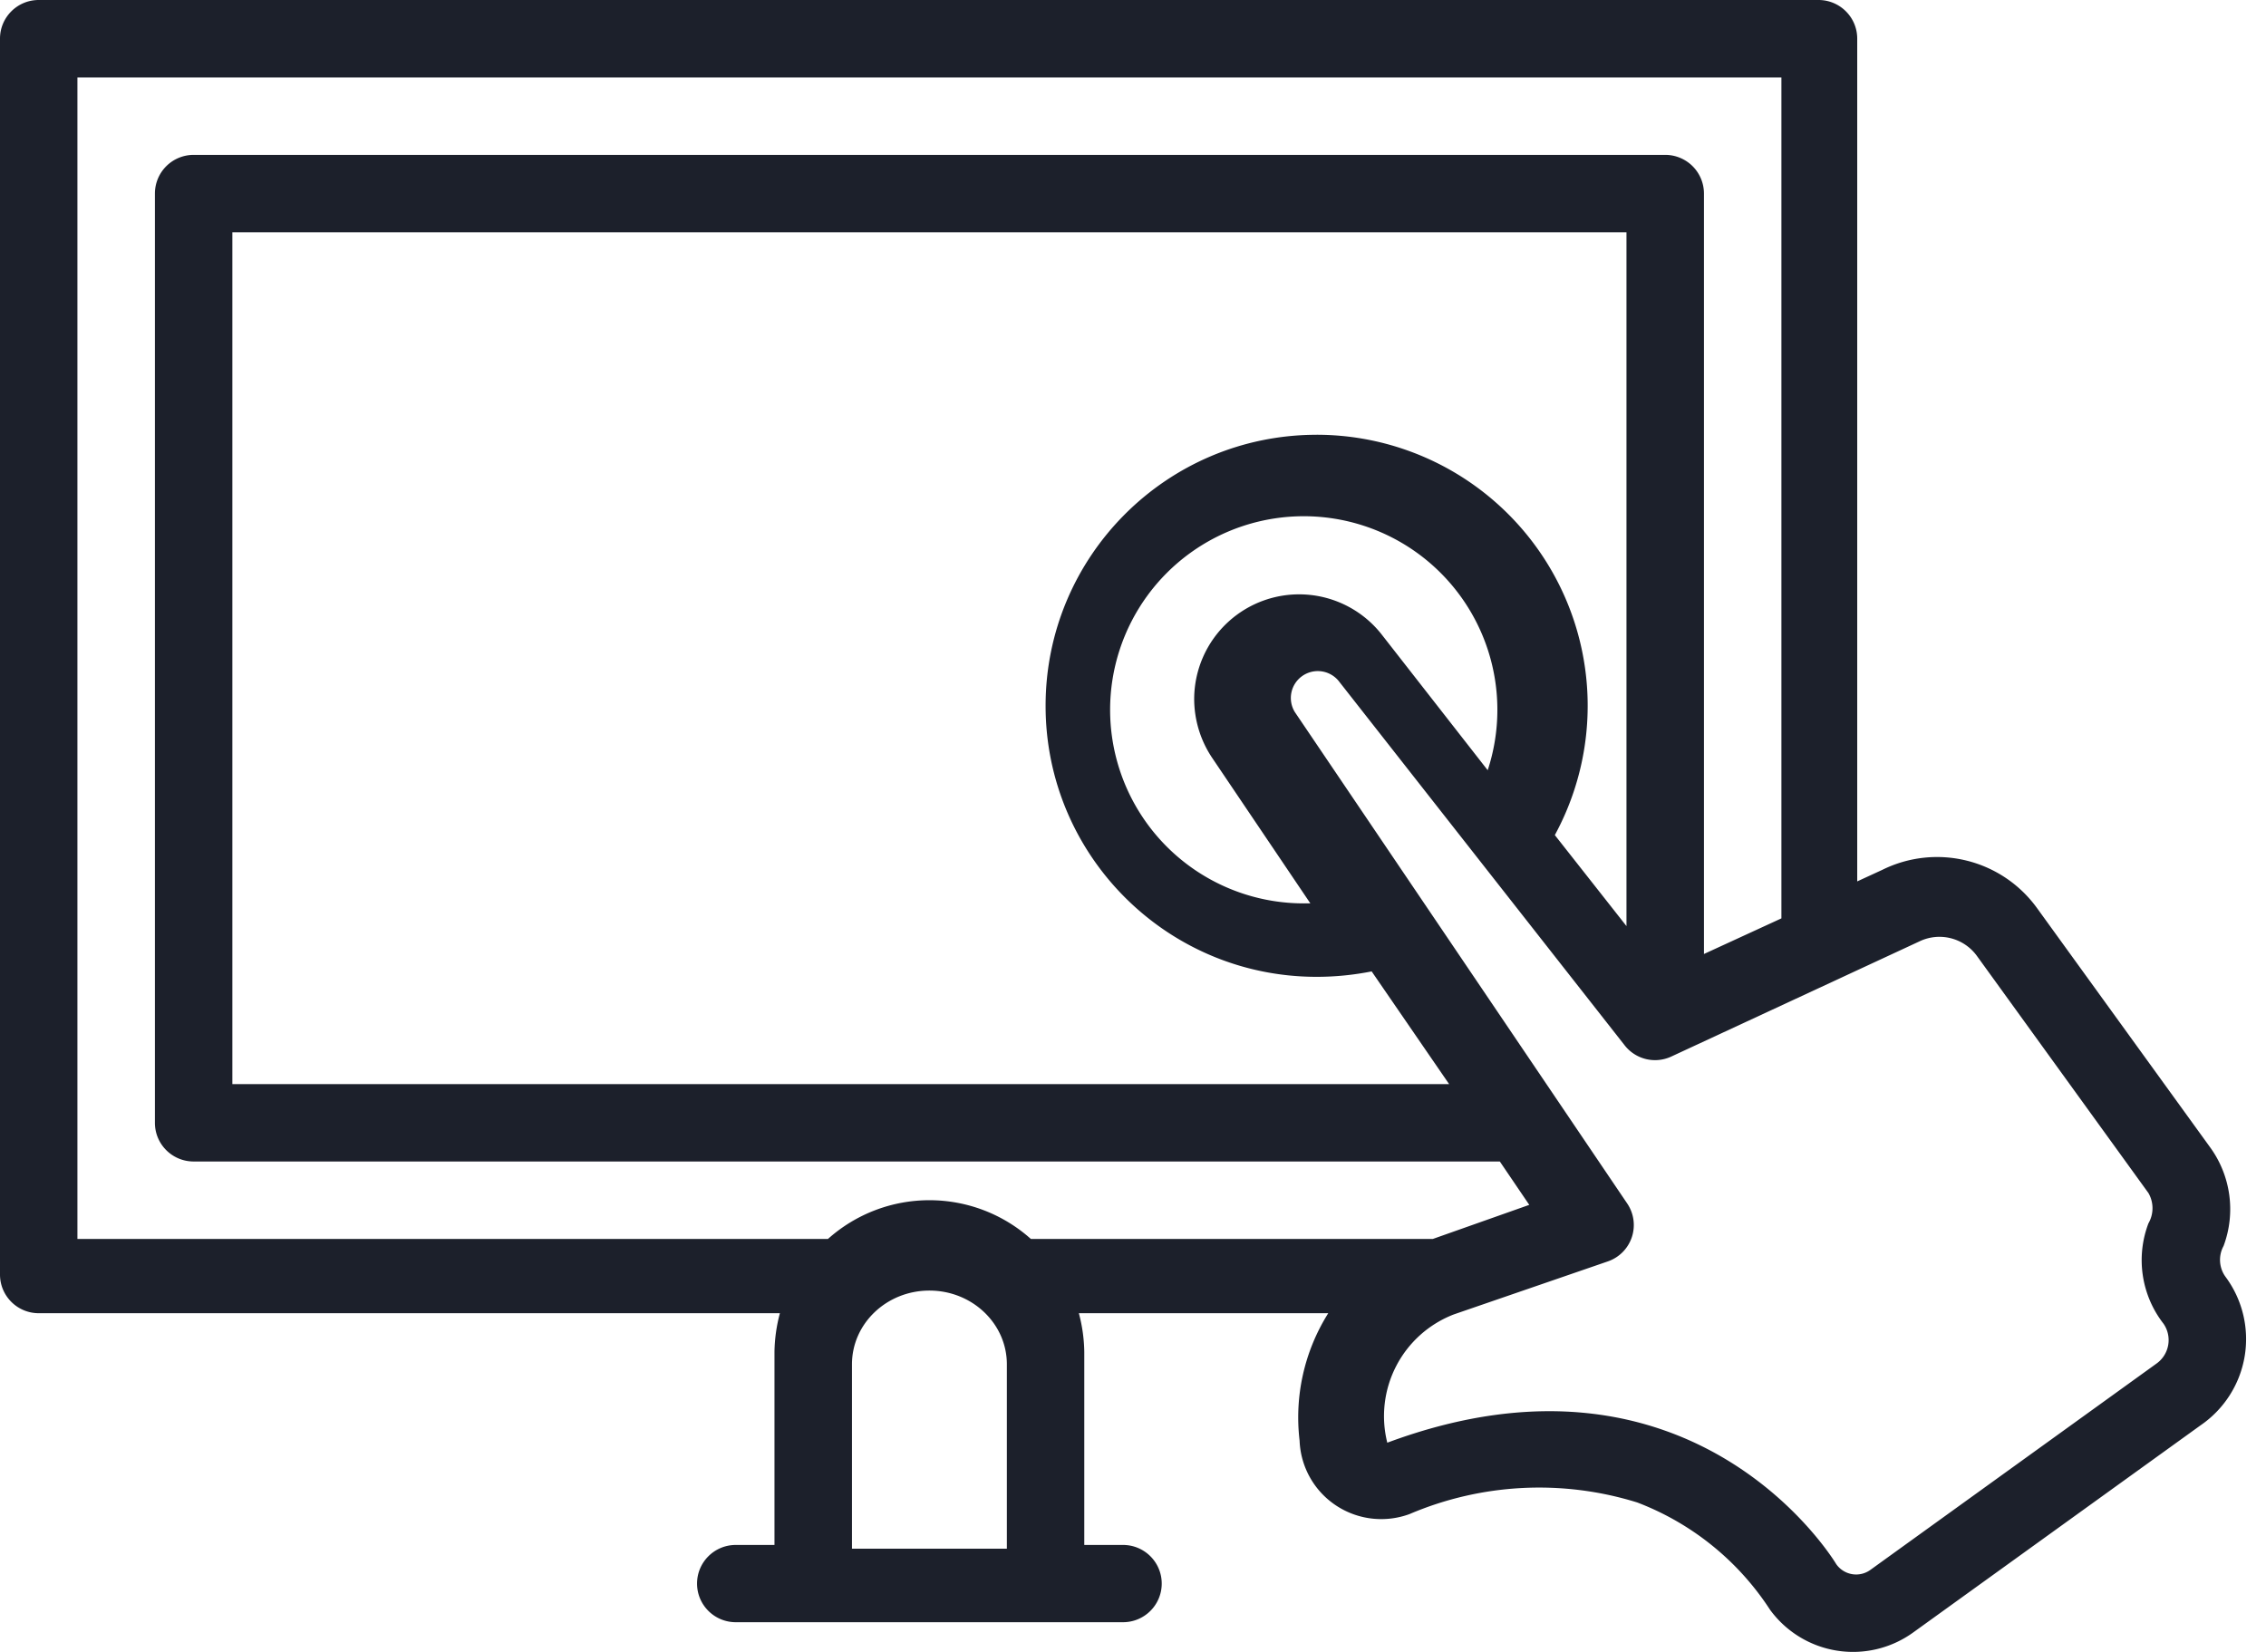
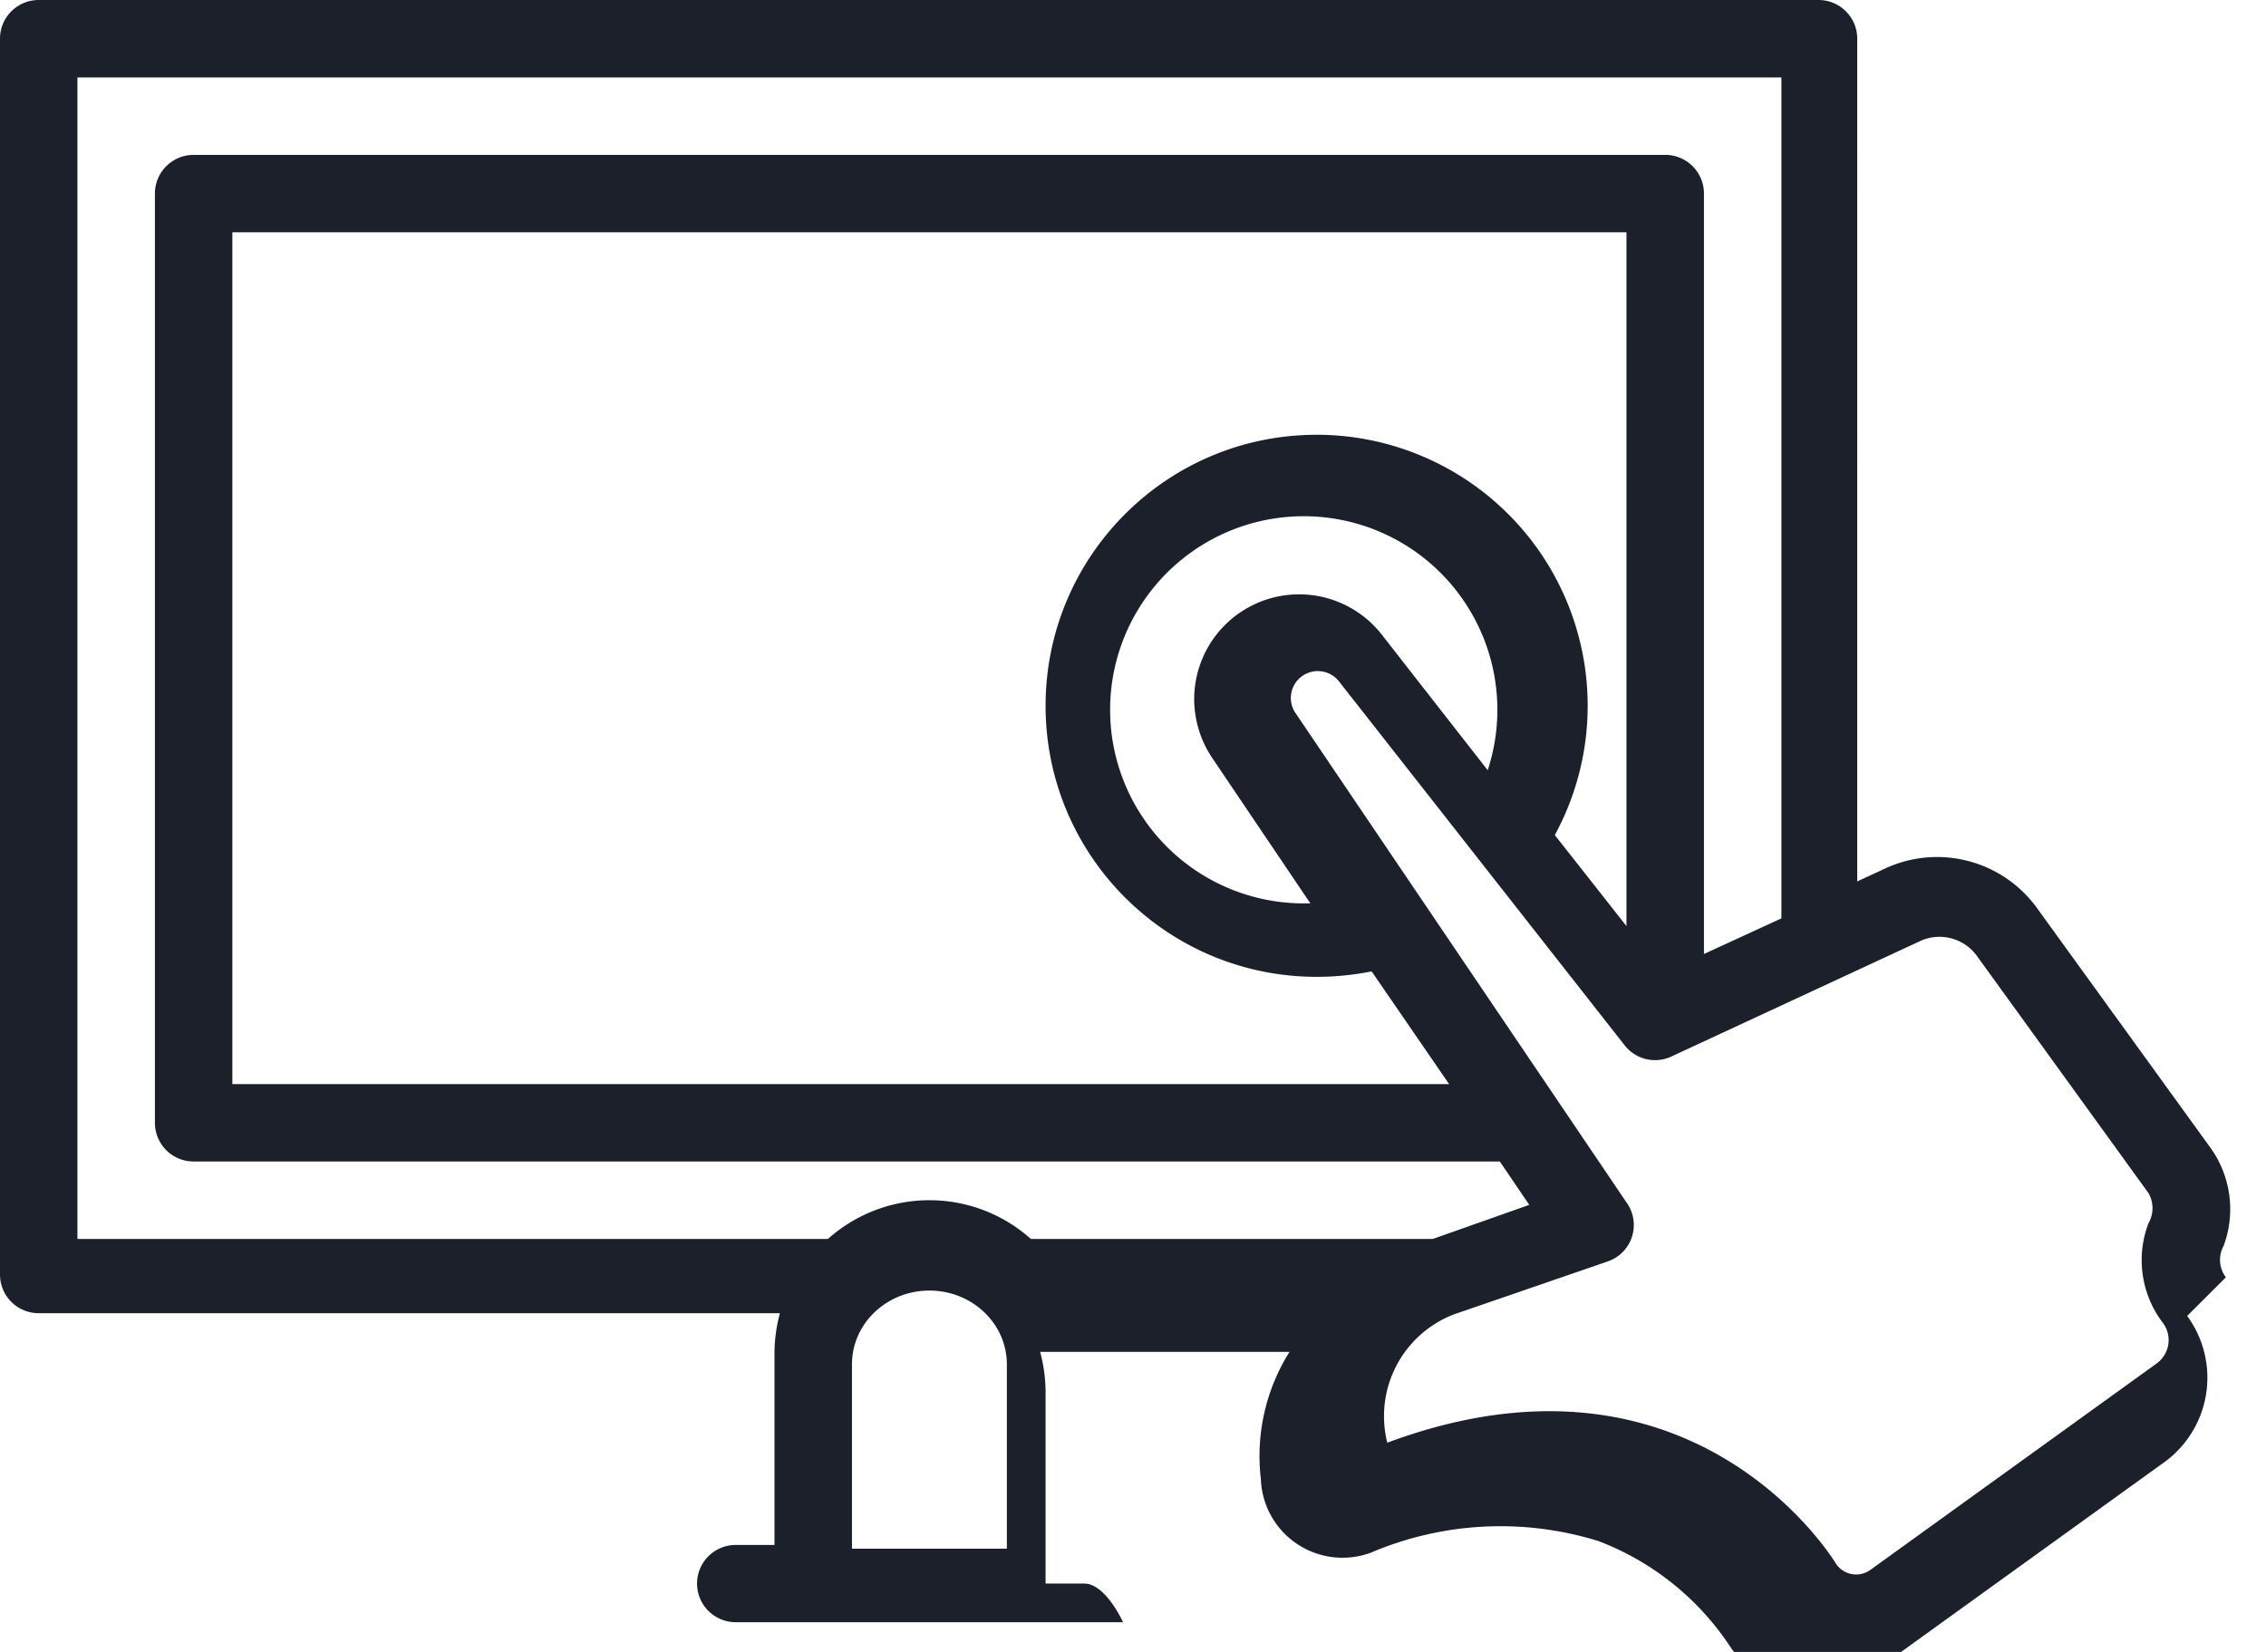
<svg xmlns="http://www.w3.org/2000/svg" width="96" height="70">
-   <path d="M94.3 54.125a1.225 1.225 0 01-.098-1.326 4.46 4.46 0 00-.575-4.19L86.31 38.495a5.225 5.225 0 00-6.562-1.637l-1.066.491V1.637c0-.904-.735-1.637-1.64-1.637H1.64C.735 0 0 .733 0 1.637V54.01c0 .904.735 1.637 1.64 1.637h31.401a6.68 6.68 0 00-.23 1.637v8.183h-1.64c-.906 0-1.64.733-1.64 1.637s.734 1.637 1.64 1.637h16.406c.906 0 1.64-.733 1.64-1.637s-.734-1.637-1.64-1.637h-1.641v-8.183a6.68 6.68 0 00-.23-1.637h10.566a8.298 8.298 0 00-1.214 5.401 3.452 3.452 0 001.534 2.74 3.469 3.469 0 003.125.37 13.992 13.992 0 019.646-.491 11.659 11.659 0 015.628 4.55 4.354 4.354 0 006.053.965l12.19-8.789a4.427 4.427 0 001.066-6.268zM3.281 3.281H75.47v35.635l-3.281 1.509V8.203a1.64 1.64 0 00-1.641-1.64H8.203a1.64 1.64 0 00-1.64 1.64v39.375c0 .906.734 1.64 1.64 1.64h55.338l1.247 1.838-4.085 1.444h-17.03a6.448 6.448 0 00-8.596 0H3.28V3.281zm52.5 15.143c-6.342 0-11.484 5.142-11.484 11.485 0 6.342 5.142 11.484 11.484 11.484.782 0 1.563-.078 2.33-.23l3.281 4.775H9.844V9.843h59.062v29.4l-3.035-3.856a11.484 11.484 0 00-10.09-16.964zm-4.45 13.656l4.183 6.201h-.279a8.203 8.203 0 117.792-5.643l-4.51-5.775a4.446 4.446 0 00-7.925 2.74c-.001.88.255 1.741.739 2.477zM36.094 65.625v-7.813c0-1.725 1.469-3.124 3.281-3.124s3.281 1.399 3.281 3.124v7.813h-6.562zm55.267-7.844l-12.118 8.74a1.03 1.03 0 01-1.452-.244s-5.937-10.01-19.018-5.143a4.62 4.62 0 012.822-5.437l6.524-2.246a1.63 1.63 0 00.815-2.458L54.858 30.176a1.138 1.138 0 01.3-1.521 1.143 1.143 0 011.543.186l12.135 15.463a1.633 1.633 0 001.958.472l10.52-4.883a1.96 1.96 0 012.43.602l7.275 10.059c.23.398.23.888 0 1.286a4.387 4.387 0 00.636 4.248 1.22 1.22 0 01-.294 1.693z" fill="#1C202B" fill-rule="nonzero" />
+   <path d="M94.3 54.125a1.225 1.225 0 01-.098-1.326 4.46 4.46 0 00-.575-4.19L86.31 38.495a5.225 5.225 0 00-6.562-1.637l-1.066.491V1.637c0-.904-.735-1.637-1.64-1.637H1.64C.735 0 0 .733 0 1.637V54.01c0 .904.735 1.637 1.64 1.637h31.401a6.68 6.68 0 00-.23 1.637v8.183h-1.64c-.906 0-1.64.733-1.64 1.637s.734 1.637 1.64 1.637h16.406s-.734-1.637-1.64-1.637h-1.641v-8.183a6.68 6.68 0 00-.23-1.637h10.566a8.298 8.298 0 00-1.214 5.401 3.452 3.452 0 001.534 2.74 3.469 3.469 0 003.125.37 13.992 13.992 0 019.646-.491 11.659 11.659 0 015.628 4.55 4.354 4.354 0 006.053.965l12.19-8.789a4.427 4.427 0 001.066-6.268zM3.281 3.281H75.47v35.635l-3.281 1.509V8.203a1.64 1.64 0 00-1.641-1.64H8.203a1.64 1.64 0 00-1.64 1.64v39.375c0 .906.734 1.64 1.64 1.64h55.338l1.247 1.838-4.085 1.444h-17.03a6.448 6.448 0 00-8.596 0H3.28V3.281zm52.5 15.143c-6.342 0-11.484 5.142-11.484 11.485 0 6.342 5.142 11.484 11.484 11.484.782 0 1.563-.078 2.33-.23l3.281 4.775H9.844V9.843h59.062v29.4l-3.035-3.856a11.484 11.484 0 00-10.09-16.964zm-4.45 13.656l4.183 6.201h-.279a8.203 8.203 0 117.792-5.643l-4.51-5.775a4.446 4.446 0 00-7.925 2.74c-.001.88.255 1.741.739 2.477zM36.094 65.625v-7.813c0-1.725 1.469-3.124 3.281-3.124s3.281 1.399 3.281 3.124v7.813h-6.562zm55.267-7.844l-12.118 8.74a1.03 1.03 0 01-1.452-.244s-5.937-10.01-19.018-5.143a4.62 4.62 0 012.822-5.437l6.524-2.246a1.63 1.63 0 00.815-2.458L54.858 30.176a1.138 1.138 0 01.3-1.521 1.143 1.143 0 011.543.186l12.135 15.463a1.633 1.633 0 001.958.472l10.52-4.883a1.96 1.96 0 012.43.602l7.275 10.059c.23.398.23.888 0 1.286a4.387 4.387 0 00.636 4.248 1.22 1.22 0 01-.294 1.693z" fill="#1C202B" fill-rule="nonzero" />
</svg>